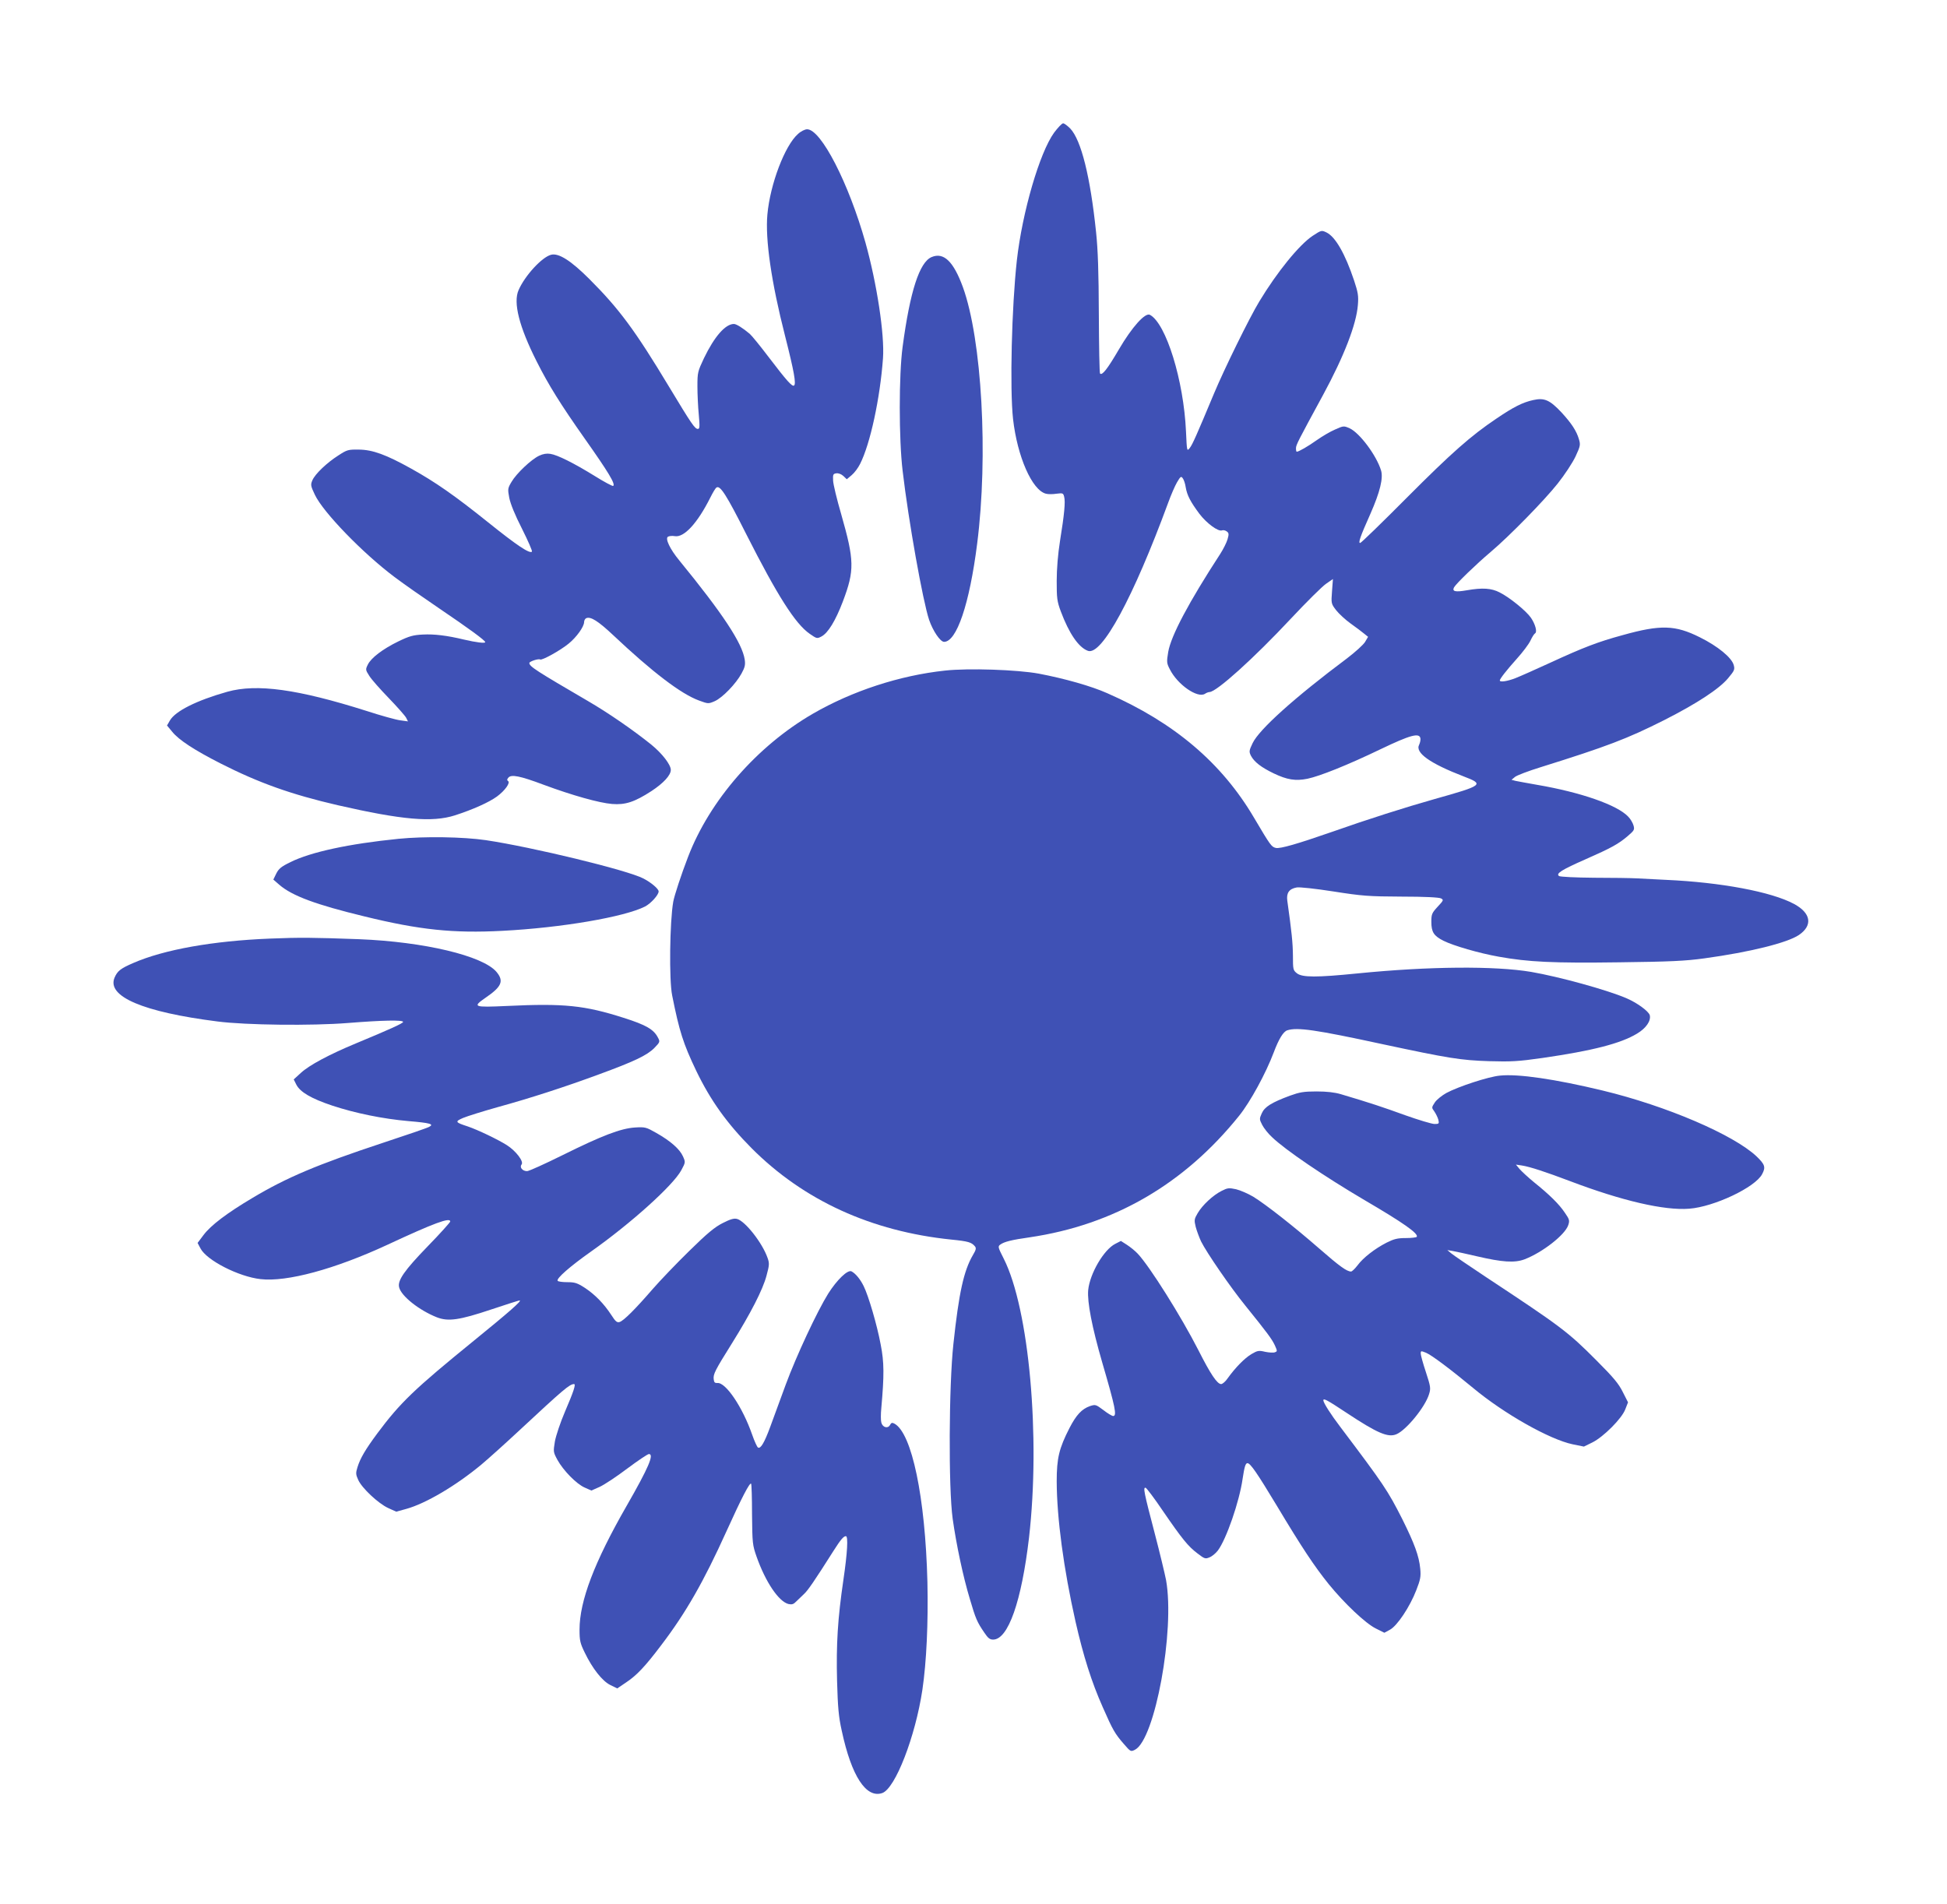
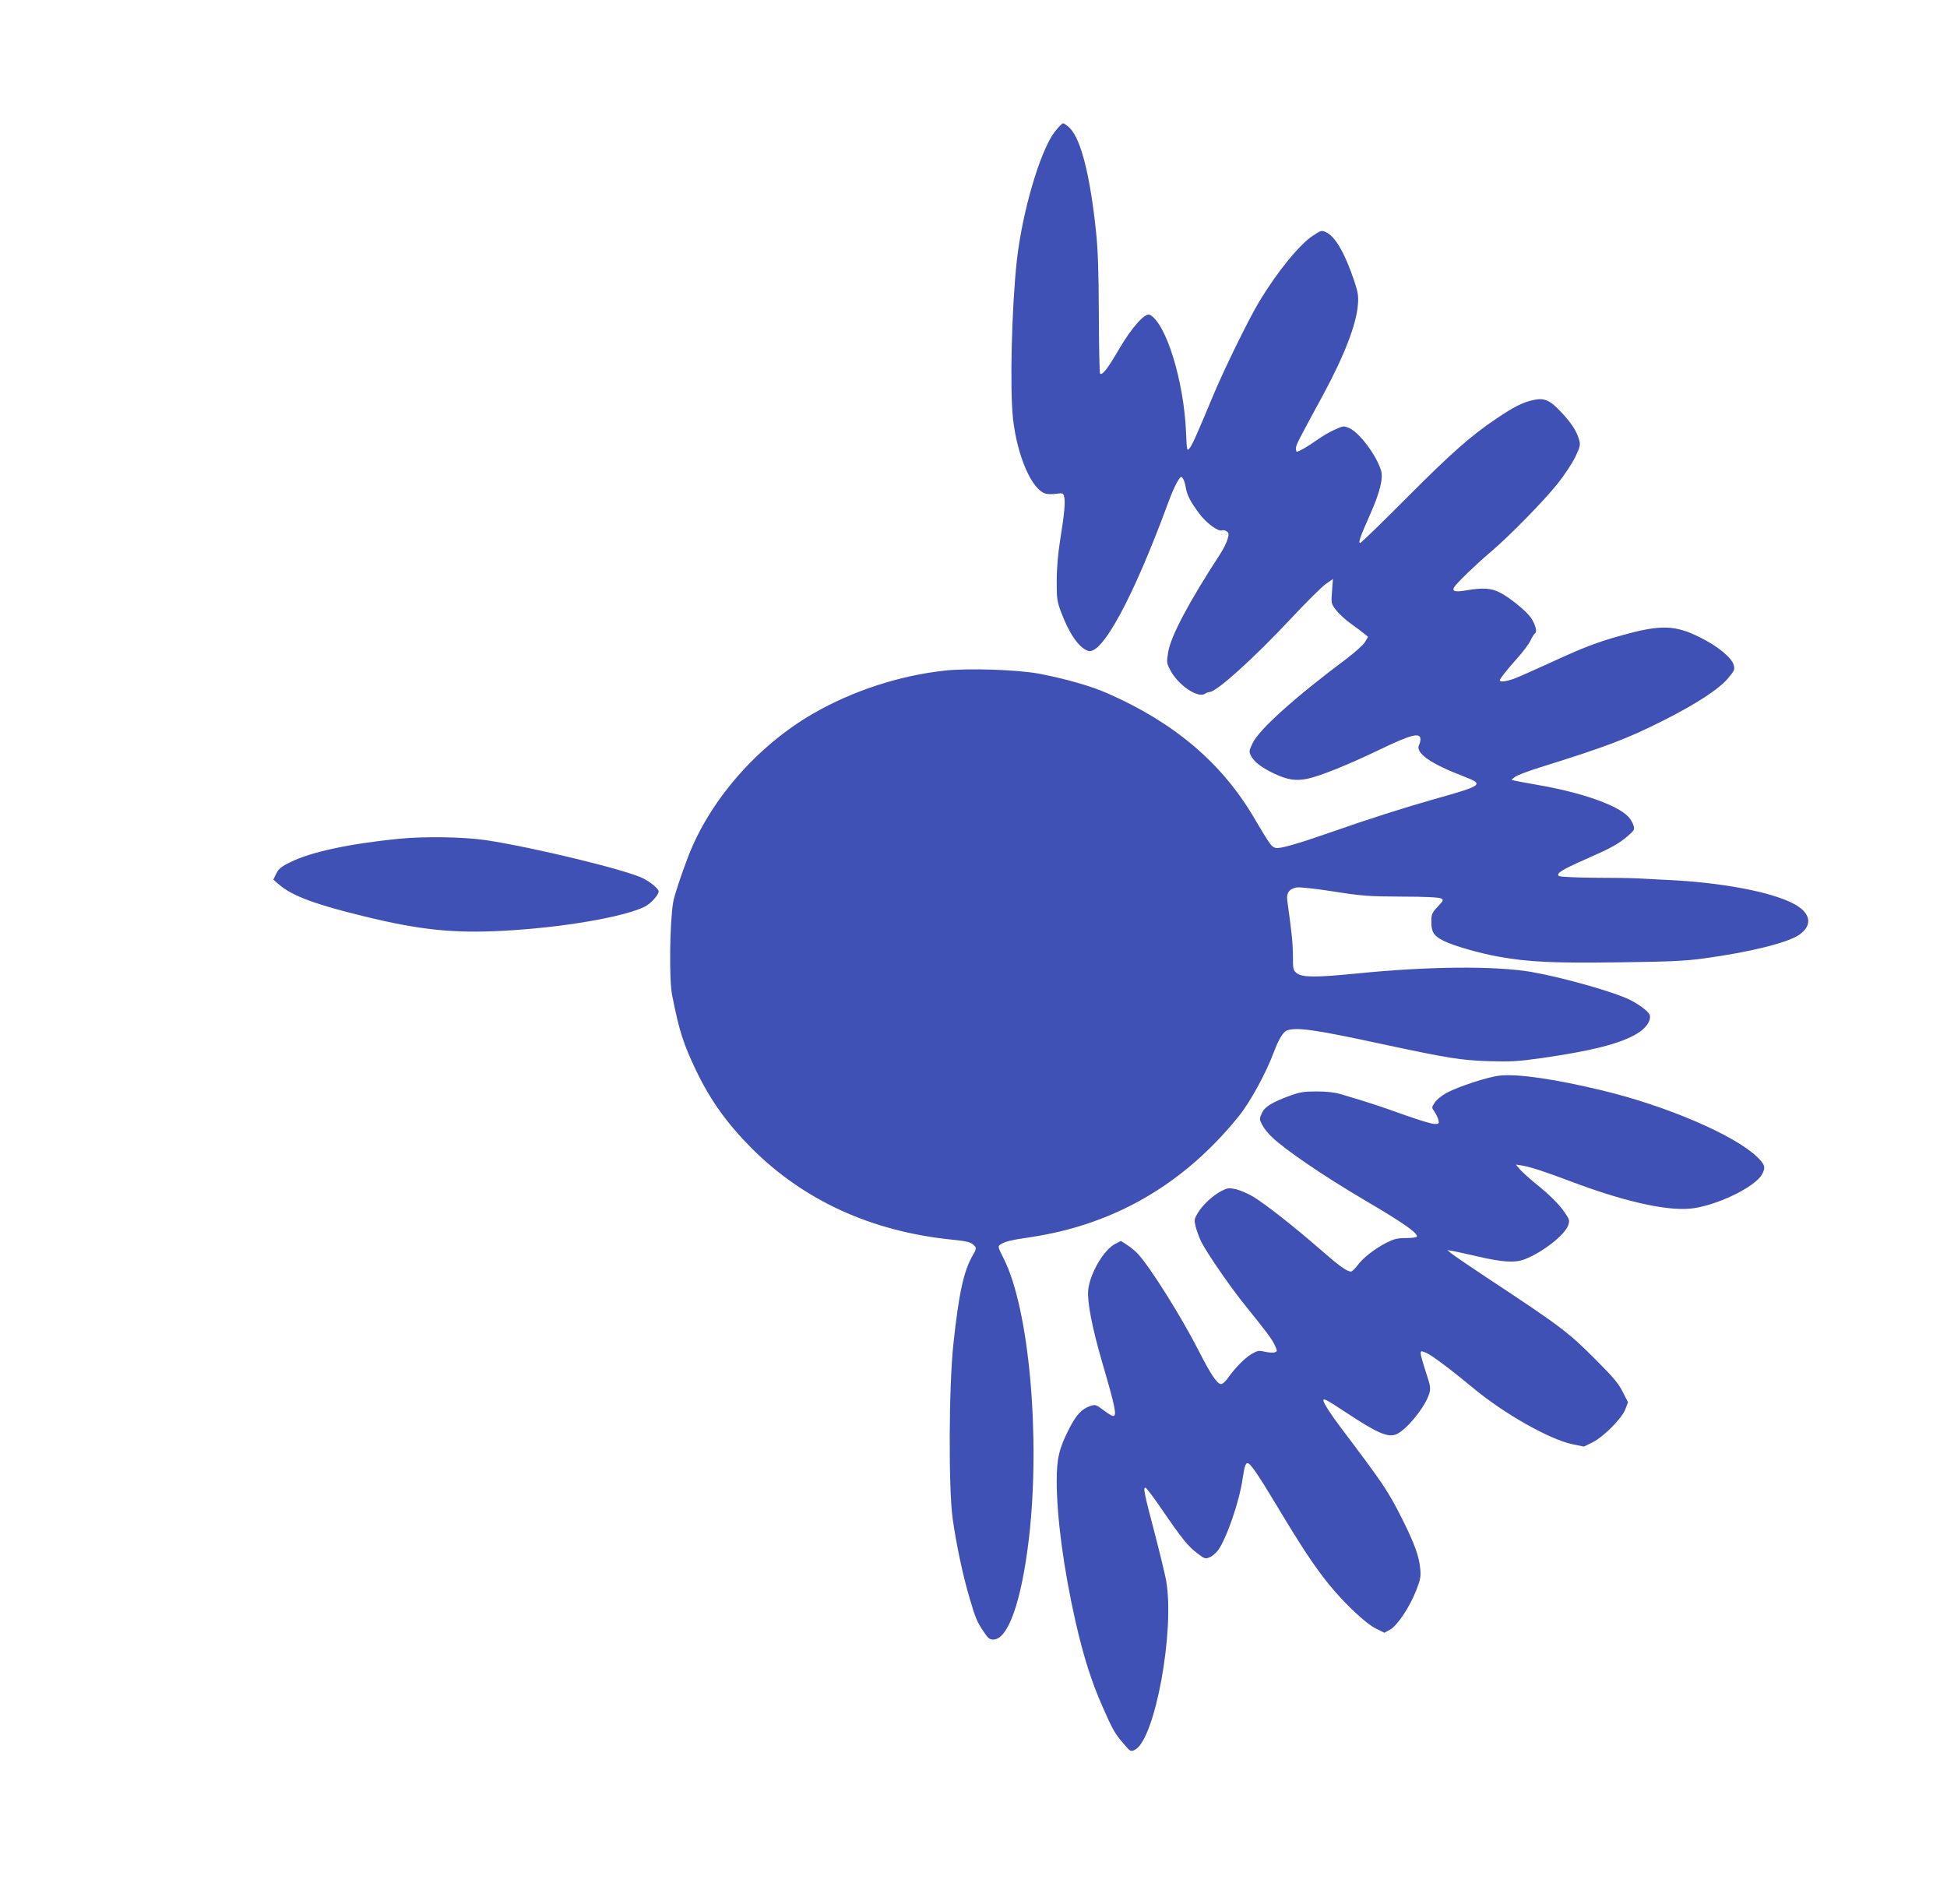
<svg xmlns="http://www.w3.org/2000/svg" version="1.0" width="1280pt" height="1252pt" viewBox="0 0 1280 1252" preserveAspectRatio="xMidYMid meet">
  <g transform="translate(0,1252) scale(0.1,-0.1)" fill="#3f51b5" stroke="none">
    <path d="M6930 11648 c-95 -131 -209 -521 -245 -840 -34 -308 -47 -843 -25 -1043 28 -247 125 -468 216 -491 14 -4 45 -4 70 0 41 5 44 4 50 -20 9 -33 1 -116 -27 -289 -14 -88 -22 -186 -22 -265 0 -112 2 -133 27 -200 54 -144 116 -236 178 -259 91 -34 298 349 528 974 18 50 44 110 58 134 23 39 27 42 38 26 7 -9 16 -36 19 -58 9 -54 32 -97 90 -175 48 -63 124 -119 149 -109 8 3 22 0 31 -7 14 -10 15 -18 5 -52 -6 -21 -28 -65 -48 -96 -205 -315 -324 -538 -342 -645 -11 -66 -10 -74 11 -114 50 -100 181 -191 230 -161 10 7 24 12 31 12 47 2 291 222 535 483 102 109 206 212 231 229 l45 31 -6 -80 c-6 -80 -6 -82 27 -125 18 -23 61 -63 96 -88 35 -25 74 -54 88 -66 l26 -21 -20 -34 c-11 -18 -65 -67 -119 -108 -345 -258 -577 -467 -620 -557 -24 -50 -24 -56 -11 -83 22 -41 67 -76 150 -116 88 -42 143 -51 222 -35 81 17 264 90 482 195 192 92 253 109 260 71 2 -10 -2 -29 -8 -42 -29 -53 72 -124 293 -209 137 -52 128 -59 -193 -149 -191 -54 -437 -132 -675 -216 -227 -79 -338 -111 -367 -105 -29 7 -34 13 -144 199 -212 360 -524 625 -964 818 -105 47 -282 97 -451 129 -141 26 -463 37 -617 20 -298 -32 -609 -134 -867 -283 -368 -213 -680 -571 -822 -943 -44 -114 -90 -254 -97 -294 -23 -131 -28 -515 -7 -616 47 -236 73 -317 158 -495 94 -195 202 -346 364 -509 343 -344 788 -547 1313 -601 112 -11 133 -18 155 -44 10 -12 8 -23 -13 -58 -60 -103 -92 -247 -128 -583 -30 -275 -33 -946 -5 -1150 24 -170 68 -379 113 -528 38 -129 47 -151 95 -221 24 -36 36 -46 58 -46 99 0 187 252 236 670 76 664 1 1503 -166 1834 -38 75 -40 81 -23 93 26 19 74 31 194 48 554 82 1016 350 1377 800 73 91 175 278 227 416 33 88 63 137 89 145 66 21 186 4 625 -91 435 -93 514 -106 702 -112 143 -4 189 -2 350 21 331 48 514 95 622 160 59 35 93 84 84 121 -7 26 -83 82 -156 113 -130 55 -439 140 -624 172 -238 40 -671 37 -1141 -10 -269 -27 -364 -27 -399 1 -25 20 -26 25 -26 117 -1 84 -8 153 -37 360 -7 51 12 78 61 87 17 4 126 -8 241 -26 191 -30 232 -33 450 -34 151 0 247 -5 259 -12 18 -10 16 -13 -23 -55 -38 -41 -41 -50 -41 -99 0 -67 16 -92 79 -124 66 -33 234 -82 364 -105 194 -35 357 -43 792 -37 337 4 437 9 560 26 299 41 545 102 622 154 92 63 79 144 -33 204 -149 80 -482 142 -839 158 -71 4 -159 8 -195 10 -36 2 -162 4 -280 4 -124 1 -221 6 -230 11 -24 16 16 41 175 111 168 74 215 100 276 152 43 37 46 42 38 70 -5 17 -20 43 -35 58 -73 77 -312 160 -599 209 -64 11 -127 23 -142 26 l-26 7 23 19 c12 10 88 39 169 64 435 136 569 187 811 309 213 108 362 205 421 276 41 49 45 57 37 86 -13 49 -104 124 -223 183 -162 81 -258 84 -508 14 -162 -44 -258 -81 -477 -182 -96 -44 -199 -90 -228 -101 -51 -20 -102 -28 -102 -15 0 11 45 68 112 143 38 42 78 95 89 118 11 24 25 46 31 49 15 9 2 59 -27 102 -31 45 -140 134 -206 167 -54 28 -113 32 -216 14 -75 -13 -98 -8 -84 19 13 24 145 152 241 233 123 104 351 337 440 449 47 59 98 137 118 179 32 69 33 77 22 114 -16 54 -48 103 -114 175 -77 82 -113 98 -185 82 -70 -15 -131 -46 -243 -122 -168 -113 -295 -225 -589 -520 -163 -164 -301 -298 -307 -298 -14 0 0 41 67 191 64 145 86 237 70 287 -31 100 -141 246 -206 276 -39 17 -40 17 -96 -8 -31 -13 -85 -45 -119 -69 -59 -42 -120 -77 -133 -77 -3 0 -5 10 -5 23 0 22 14 48 179 352 137 253 218 462 228 590 5 60 1 82 -25 161 -59 176 -123 288 -182 316 -32 15 -33 15 -91 -23 -88 -59 -233 -237 -350 -431 -64 -105 -231 -445 -299 -608 -112 -268 -140 -332 -158 -355 -19 -24 -19 -23 -25 108 -15 336 -131 710 -237 767 -31 17 -118 -80 -204 -227 -76 -130 -110 -173 -124 -159 -4 4 -7 179 -8 389 -1 279 -6 424 -18 539 -38 367 -98 607 -170 683 -19 19 -40 35 -47 34 -8 0 -34 -28 -59 -61z" />
-     <path d="M5246 11639 c-86 -75 -183 -330 -201 -529 -15 -163 26 -446 116 -798 60 -236 74 -317 59 -327 -13 -8 -49 33 -165 185 -56 74 -113 144 -126 155 -45 38 -88 65 -104 65 -56 0 -128 -82 -197 -225 -41 -87 -43 -94 -43 -185 0 -52 4 -137 9 -187 7 -78 6 -93 -6 -93 -20 0 -41 31 -190 278 -224 372 -328 512 -523 707 -121 121 -202 173 -252 160 -60 -15 -173 -138 -214 -233 -36 -82 4 -240 119 -468 78 -155 157 -282 317 -509 156 -221 203 -299 186 -310 -5 -2 -60 27 -122 66 -138 85 -244 138 -291 145 -23 4 -48 0 -73 -12 -52 -24 -150 -117 -182 -172 -25 -42 -26 -47 -15 -105 8 -40 37 -112 84 -204 39 -78 69 -146 65 -150 -15 -15 -99 41 -287 192 -223 179 -349 266 -505 353 -167 93 -255 125 -345 126 -71 1 -78 -1 -135 -38 -77 -49 -153 -122 -171 -163 -13 -30 -12 -37 16 -96 55 -116 316 -385 524 -541 61 -46 190 -136 286 -201 208 -141 310 -216 310 -227 0 -9 -59 -2 -140 17 -112 27 -197 37 -270 33 -63 -3 -89 -10 -161 -45 -103 -50 -180 -109 -201 -153 -16 -32 -15 -35 10 -74 14 -23 72 -88 128 -146 56 -58 107 -116 114 -129 l12 -24 -50 7 c-27 3 -128 31 -223 62 -452 143 -720 180 -914 126 -202 -57 -342 -127 -378 -189 l-19 -33 34 -41 c43 -54 148 -122 317 -208 254 -129 465 -204 771 -275 424 -97 622 -114 770 -67 118 38 225 86 277 124 53 39 90 91 73 102 -8 5 -7 12 2 22 19 23 76 12 233 -47 189 -70 364 -119 449 -126 87 -7 148 13 259 85 79 52 127 104 127 139 0 35 -58 109 -128 166 -119 96 -286 211 -417 287 -339 198 -385 227 -385 250 0 10 60 30 71 23 13 -7 132 59 187 104 52 42 102 112 102 142 0 11 7 23 15 26 29 11 77 -19 174 -110 262 -247 449 -389 567 -432 60 -22 61 -22 103 -4 51 23 139 114 176 182 22 40 26 57 21 91 -16 108 -144 302 -430 652 -62 75 -94 144 -75 156 8 5 28 7 45 4 61 -11 149 85 233 252 17 34 35 65 42 68 24 15 66 -51 194 -305 205 -405 323 -591 418 -657 46 -32 48 -33 77 -18 44 23 93 104 141 230 78 206 76 270 -11 575 -28 96 -52 195 -53 220 -2 40 0 45 21 48 14 2 33 -5 47 -18 l22 -21 32 27 c18 15 42 47 55 73 67 131 132 433 151 696 11 155 -40 490 -115 759 -110 391 -292 746 -384 746 -14 0 -41 -13 -60 -31z" />
-     <path d="M6125 10830 c-80 -33 -142 -224 -191 -590 -25 -187 -25 -605 0 -815 39 -333 133 -857 174 -980 25 -73 73 -144 98 -145 83 -1 168 249 218 645 74 579 31 1344 -94 1688 -62 169 -126 230 -205 197z" />
    <path d="M2620 7005 c-328 -33 -577 -87 -710 -153 -62 -30 -78 -44 -94 -76 l-19 -39 39 -34 c84 -73 241 -131 559 -208 363 -89 585 -112 908 -95 388 20 802 91 938 160 38 20 89 76 89 99 0 17 -48 58 -100 85 -105 55 -728 206 -1035 252 -149 22 -405 26 -575 9z" />
-     <path d="M1776 6349 c-376 -15 -697 -72 -901 -161 -83 -36 -103 -52 -122 -96 -52 -124 188 -226 677 -288 186 -24 620 -29 857 -10 226 18 363 21 363 7 0 -9 -86 -48 -310 -141 -178 -74 -308 -144 -362 -194 l-47 -43 17 -34 c25 -49 98 -92 236 -138 151 -50 332 -87 501 -102 144 -12 171 -20 136 -38 -12 -7 -149 -54 -304 -105 -432 -143 -633 -228 -857 -362 -167 -99 -274 -180 -322 -244 l-39 -52 19 -36 c40 -78 251 -186 395 -202 173 -20 489 66 832 225 309 144 415 183 415 154 0 -5 -66 -79 -147 -162 -154 -159 -201 -226 -189 -271 14 -58 132 -151 248 -197 75 -29 147 -19 359 52 98 33 181 59 185 59 18 0 -66 -74 -301 -265 -392 -319 -483 -406 -635 -610 -77 -104 -112 -163 -130 -222 -12 -38 -11 -48 5 -83 24 -54 132 -155 197 -185 l53 -24 65 18 c128 35 328 153 495 292 50 42 162 143 250 225 289 269 330 304 359 304 13 0 -2 -47 -60 -182 -30 -70 -59 -157 -66 -195 -11 -68 -11 -70 17 -122 39 -70 124 -157 178 -181 l45 -20 54 24 c29 13 111 67 181 120 71 53 135 96 143 96 36 0 -2 -89 -146 -340 -213 -371 -310 -626 -310 -815 0 -71 4 -89 34 -150 51 -106 116 -188 169 -214 l45 -22 59 40 c68 45 125 105 229 243 164 215 281 421 429 748 101 223 154 325 163 315 3 -2 6 -94 6 -202 2 -190 3 -201 30 -278 59 -167 145 -294 209 -311 23 -5 34 -2 52 17 13 13 36 35 51 49 25 23 66 82 194 284 47 74 66 96 81 96 16 0 10 -108 -16 -285 -38 -259 -48 -425 -42 -665 5 -176 10 -236 31 -330 64 -298 160 -445 266 -409 86 30 218 372 264 679 27 183 39 440 33 710 -14 555 -102 978 -217 1040 -15 8 -21 6 -29 -9 -14 -26 -49 -16 -57 16 -4 14 -4 57 0 96 19 214 19 300 -4 416 -24 130 -81 323 -112 385 -22 45 -53 83 -80 97 -25 13 -96 -56 -153 -146 -73 -117 -210 -410 -280 -600 -36 -99 -82 -224 -102 -278 -38 -103 -63 -145 -80 -134 -6 4 -23 41 -38 84 -63 181 -174 346 -229 340 -16 -1 -22 4 -24 25 -4 33 8 57 120 236 123 197 203 353 227 444 19 70 20 82 7 118 -34 98 -147 242 -201 256 -20 5 -44 -2 -93 -27 -52 -26 -101 -66 -220 -183 -84 -82 -192 -195 -240 -250 -115 -133 -193 -211 -219 -218 -17 -5 -27 4 -54 46 -49 75 -107 134 -173 178 -51 33 -67 38 -117 38 -32 0 -60 4 -63 9 -10 15 83 96 219 192 262 185 540 435 594 535 28 52 28 53 11 91 -21 48 -83 102 -175 154 -67 38 -73 40 -140 36 -94 -6 -217 -53 -479 -183 -115 -57 -219 -104 -231 -104 -30 0 -51 25 -36 44 16 19 -37 89 -97 127 -60 38 -192 101 -257 123 -83 27 -86 32 -30 56 26 11 128 43 224 70 218 60 443 133 668 216 232 85 316 125 364 173 38 39 39 42 25 68 -28 55 -78 84 -226 131 -257 82 -391 96 -767 78 -220 -10 -229 -7 -141 54 107 73 122 110 72 170 -90 106 -475 198 -904 215 -298 11 -390 12 -584 4z" />
    <path d="M9860 5448 c-75 -7 -273 -72 -351 -114 -29 -16 -64 -44 -76 -62 -22 -34 -22 -34 -3 -60 10 -15 22 -39 26 -54 6 -26 4 -28 -25 -28 -17 0 -104 26 -194 58 -146 53 -230 81 -422 138 -41 12 -92 18 -160 18 -85 0 -111 -5 -175 -28 -121 -45 -166 -73 -185 -116 -16 -36 -16 -39 3 -76 11 -22 40 -58 64 -80 88 -85 345 -259 608 -414 258 -151 357 -221 344 -242 -3 -4 -35 -8 -72 -8 -55 0 -78 -6 -126 -30 -78 -40 -154 -99 -191 -149 -17 -22 -36 -41 -43 -41 -28 0 -76 35 -209 151 -165 144 -351 290 -434 341 -34 20 -84 42 -113 49 -47 10 -56 9 -95 -11 -56 -28 -126 -93 -157 -146 -23 -39 -24 -46 -13 -91 7 -26 23 -69 35 -95 38 -76 195 -304 291 -422 146 -181 174 -219 194 -261 17 -38 17 -40 0 -46 -9 -4 -38 -2 -63 3 -42 10 -50 9 -91 -15 -45 -27 -105 -88 -156 -159 -14 -21 -34 -38 -43 -38 -26 0 -70 66 -148 220 -114 224 -323 556 -401 638 -17 18 -49 44 -71 58 l-39 25 -37 -19 c-75 -38 -167 -195 -178 -304 -7 -78 25 -244 92 -475 87 -298 98 -353 72 -353 -7 0 -36 17 -64 39 -50 37 -52 38 -89 26 -53 -19 -89 -57 -134 -144 -68 -133 -84 -197 -84 -351 1 -241 45 -572 124 -923 51 -224 105 -396 179 -562 66 -150 79 -173 139 -242 44 -51 45 -51 73 -37 131 68 263 784 204 1115 -8 41 -41 179 -74 305 -71 271 -79 308 -60 302 7 -3 57 -69 111 -149 129 -188 168 -236 229 -282 47 -36 52 -38 80 -26 16 6 40 26 54 44 56 74 142 323 163 471 12 79 19 104 32 104 19 0 63 -64 192 -278 166 -277 247 -399 342 -517 104 -128 243 -259 310 -292 l56 -28 37 20 c48 26 131 151 173 260 27 69 31 89 26 141 -8 84 -38 165 -118 326 -96 189 -120 225 -408 607 -61 80 -111 158 -111 174 0 16 24 3 154 -83 201 -133 271 -163 326 -140 65 27 190 180 215 264 12 38 10 50 -21 145 -19 57 -34 112 -34 122 0 18 2 18 35 5 38 -16 164 -111 310 -232 203 -169 502 -338 654 -370 l74 -15 55 27 c73 36 194 157 217 218 l18 46 -34 67 c-27 55 -61 96 -174 209 -187 188 -233 222 -725 547 -113 75 -216 145 -230 157 l-25 21 35 -6 c19 -3 91 -19 160 -35 167 -39 248 -44 312 -20 118 45 267 161 288 225 10 30 8 38 -22 81 -37 56 -101 119 -203 201 -39 32 -81 71 -95 87 l-24 29 40 -6 c52 -8 158 -43 314 -102 342 -130 622 -195 785 -182 163 12 436 141 480 228 24 45 18 63 -37 116 -152 143 -593 332 -1012 433 -311 75 -556 111 -676 98z" />
  </g>
</svg>